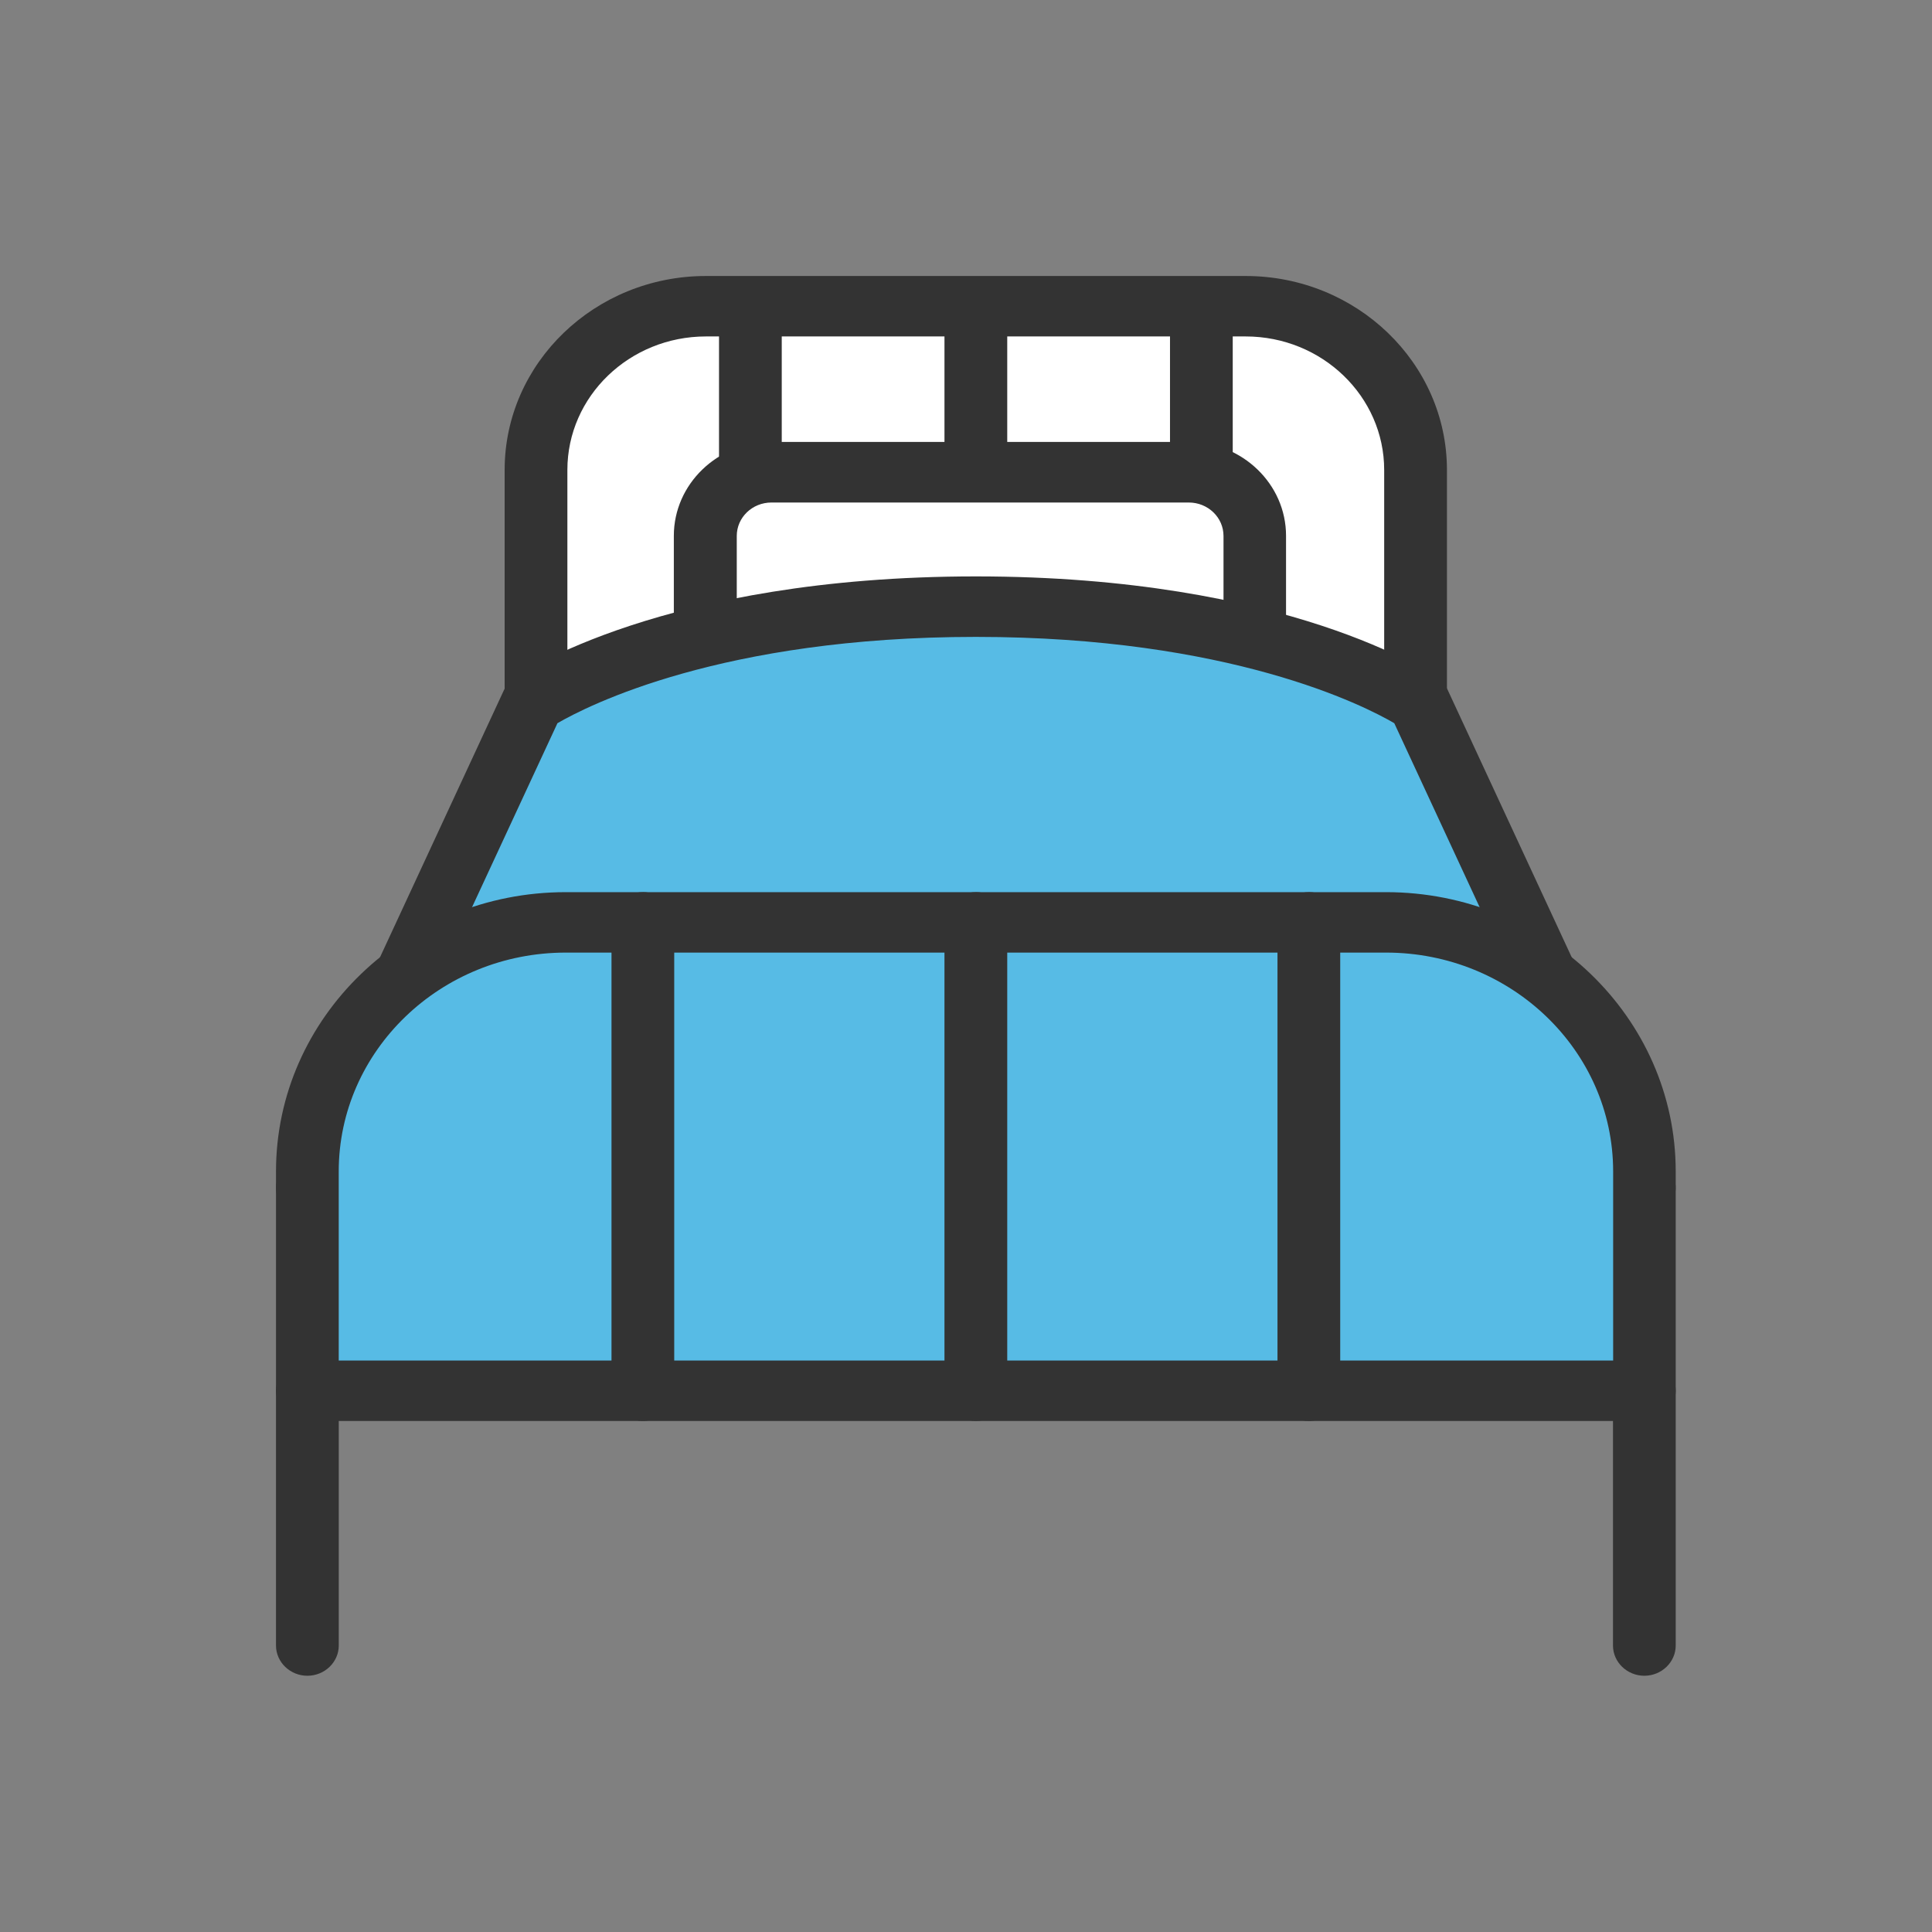
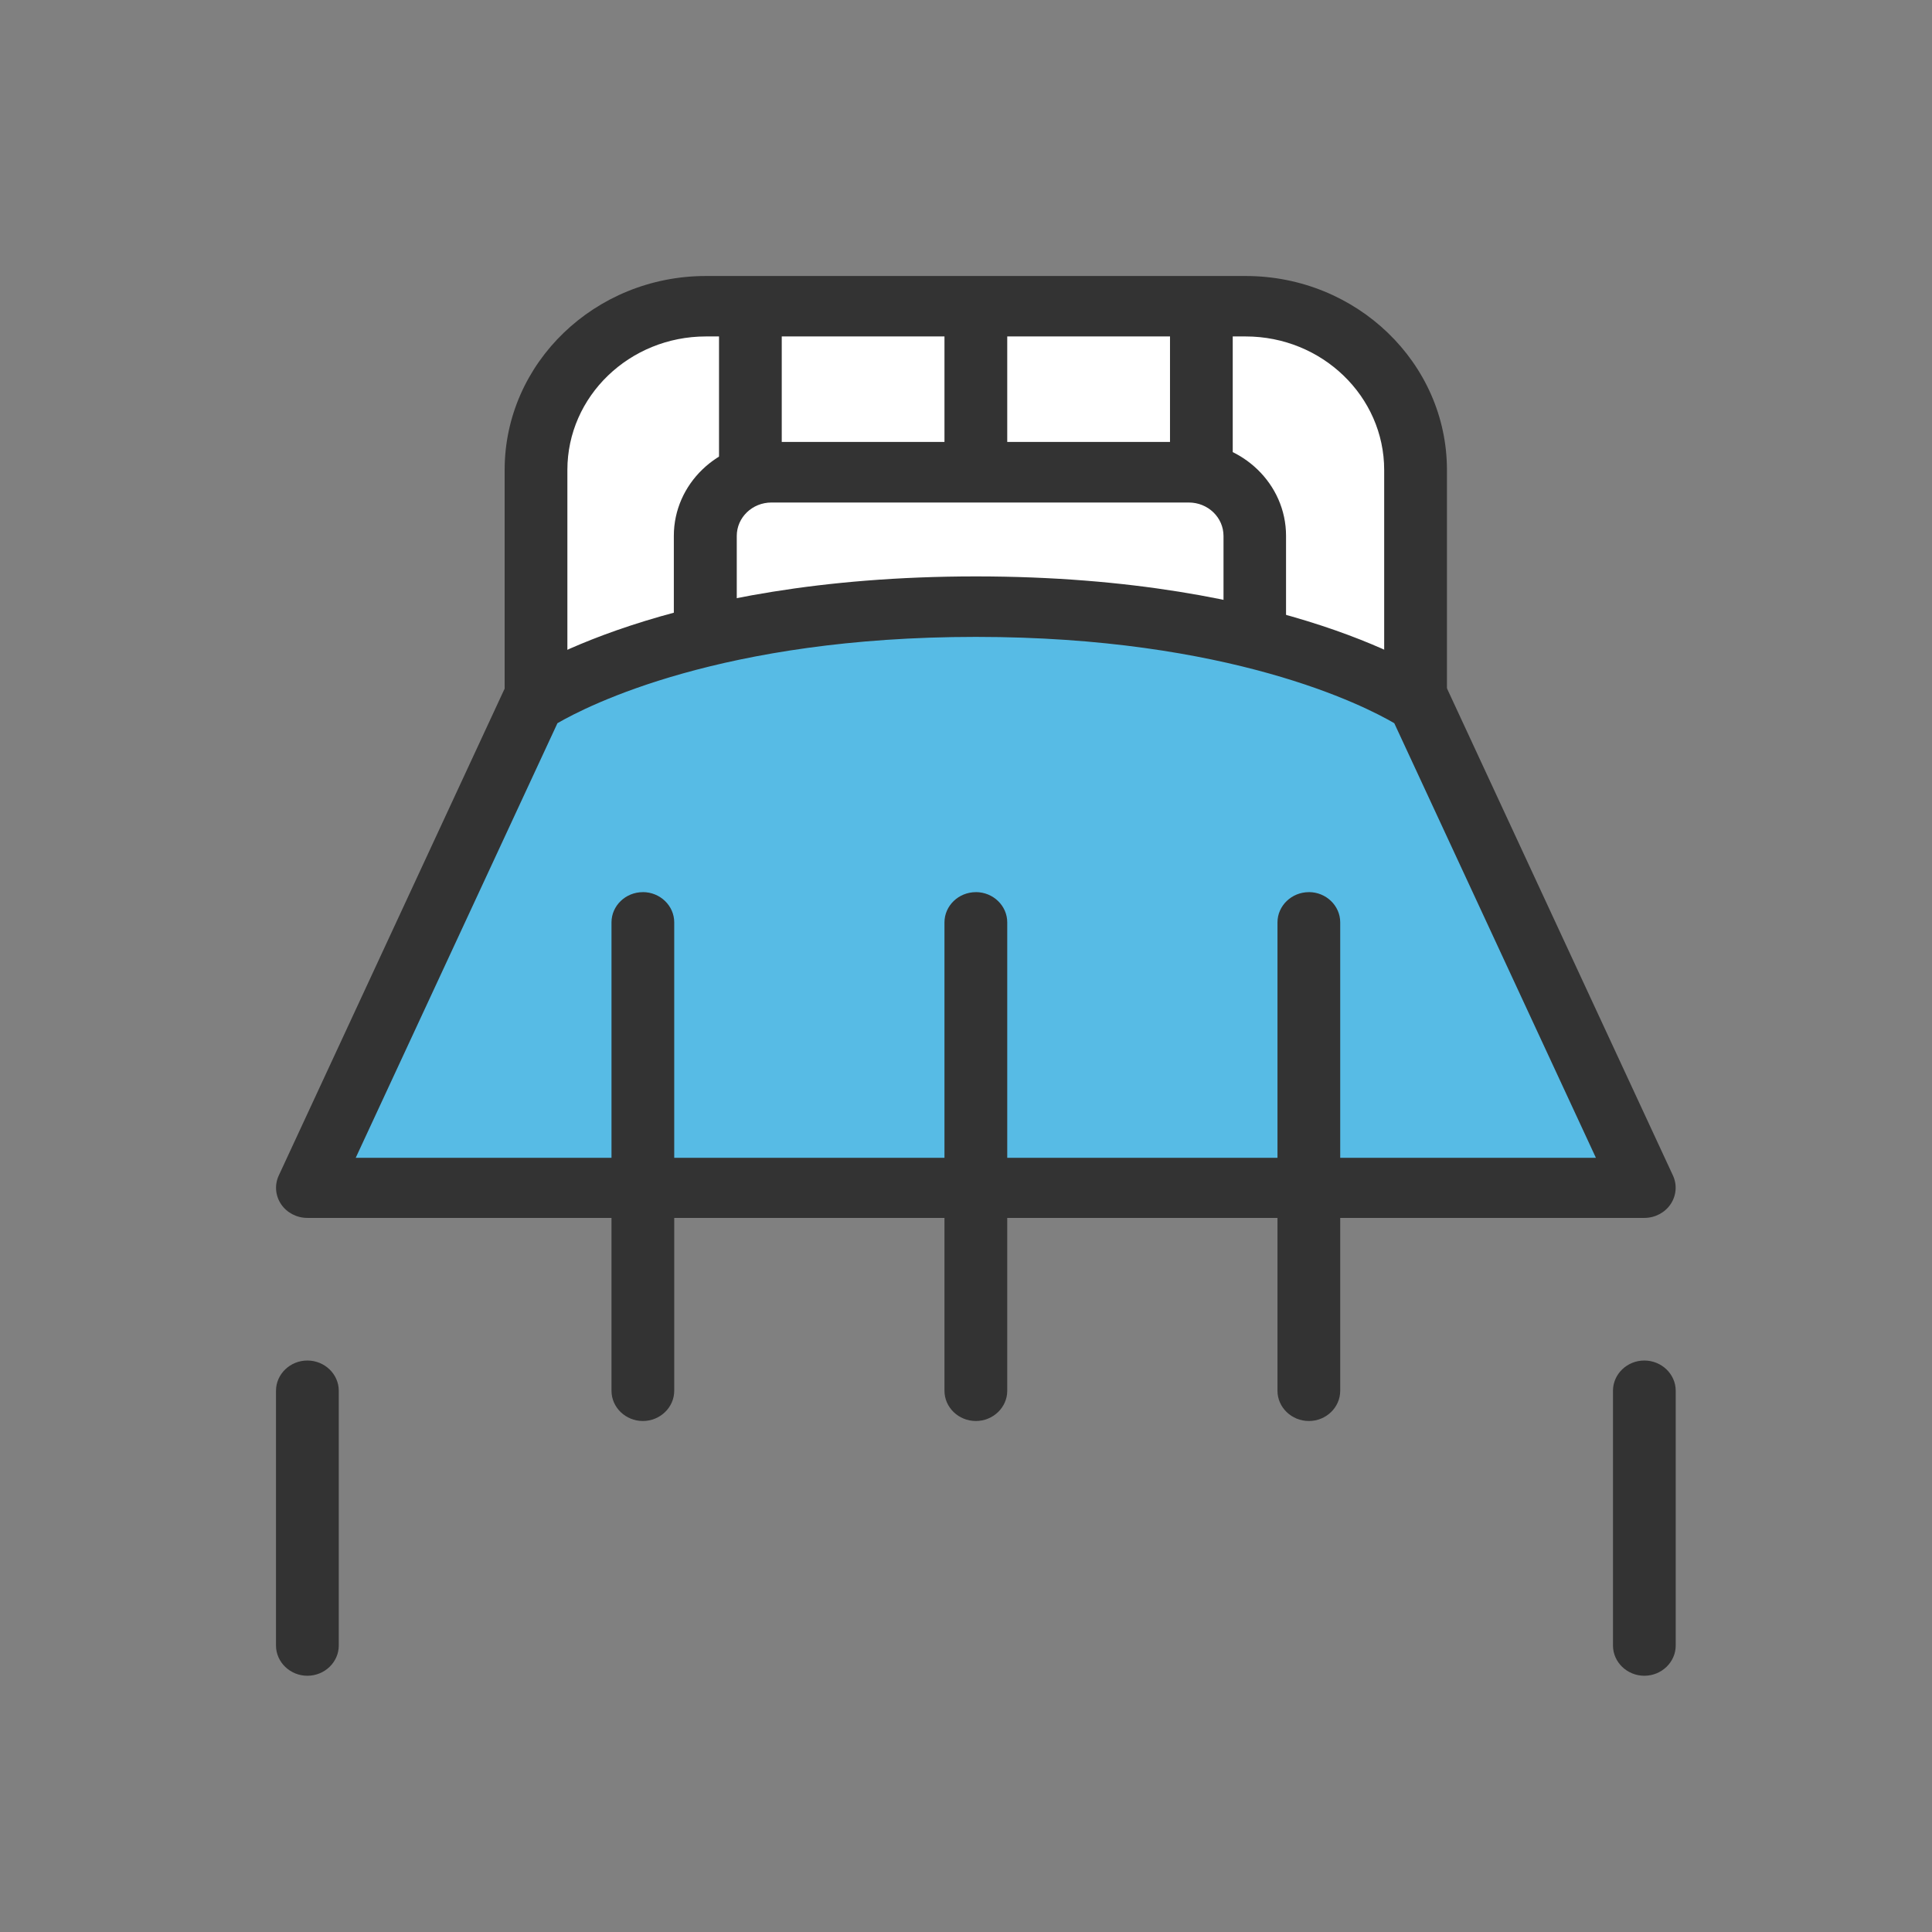
<svg xmlns="http://www.w3.org/2000/svg" width="49" height="49" viewBox="0 0 49 49" fill="none">
  <rect x="0" y="0" width="49" height="49" fill="#808080" stroke="none" />
  <path d="M31.592 7.767H17.904c-2.382 0-4.309 1.861-4.309 4.153v7.594h22.307v-7.594c0-2.296-1.931-4.153-4.309-4.153Z" fill="#fff" />
  <path d="M31.592 7H17.904c-2.815 0-5.105 2.206-5.105 4.919v7.594c0 .422.358.767.796.767h22.307c.438 0 .796-.345.796-.767v-7.594C36.697 9.206 34.407 7 31.592 7Zm3.518 11.751H14.39v-6.832c0-1.87 1.578-3.386 3.514-3.386h13.688c1.94 0 3.514 1.521 3.514 3.386v6.827l.004.004Z" fill="#333" />
  <path d="M19.031 7.196c-.438 0-.795.345-.795.767V18.581c0 .422.358.767.795.767.438 0 .796-.345.796-.767V7.963c0-.422-.358-.767-.796-.767ZM30.469 7.196c-.438 0-.795.345-.795.767V18.581c0 .422.358.767.795.767.438 0 .796-.345.796-.767V7.963c0-.422-.358-.767-.796-.767ZM24.75 7.196c-.438 0-.796.345-.796.767V18.581c0 .422.358.767.796.767s.796-.345.796-.767V7.963c0-.422-.358-.767-.796-.767Z" fill="#333" />
  <path d="M30.147 11.975H19.557c-.925 0-1.675.723-1.675 1.614v2.59c0 .891.75 1.614 1.675 1.614h10.59c.925 0 1.675-.723 1.675-1.614v-2.59c0-.891-.75-1.614-1.675-1.614Z" fill="#fff" />
  <path d="M30.147 11.208H19.561c-1.361 0-2.471 1.069-2.471 2.381v2.585c0 1.312 1.109 2.381 2.471 2.381h10.585c1.361 0 2.471-1.069 2.471-2.381v-2.585c0-1.312-1.109-2.381-2.471-2.381Zm.884 4.97c0 .469-.393.848-.88.848H19.566c-.486 0-.88-.379-.88-.848v-2.585c0-.469.393-.848.88-.848H30.151c.486 0 .88.379.88.848v2.585Z" fill="#333" />
  <path d="M24.75 15.386c-7.757 0-11.244 2.432-11.244 2.432L7.796 30.127H41.704L35.994 17.818s-3.487-2.432-11.244-2.432Z" fill="#57BBE5" />
  <path d="M36.719 17.503c-.057-.123-.146-.23-.261-.307-.15-.106-3.788-2.577-11.708-2.577s-11.558 2.475-11.708 2.577c-.115.081-.203.187-.261.307L7.071 29.812c-.111.238-.088.511.057.728.146.217.398.349.667.349H41.704c.27 0 .521-.132.667-.349.146-.217.168-.494.058-.728l-5.71-12.309ZM9.024 29.36 14.138 18.342c.765-.443 4.168-2.189 10.612-2.189s9.856 1.746 10.612 2.189l5.114 11.023H9.024v-.004Z" fill="#333" />
-   <path d="M35.154 23.393H14.35c-3.62 0-6.555 2.828-6.555 6.316v5.562H41.704v-5.562c0-3.488-2.935-6.316-6.555-6.316h.004Z" fill="#57BBE5" />
-   <path d="M35.154 22.627H14.35c-4.053 0-7.35 3.177-7.35 7.083v5.562c0 .422.358.767.796.767H41.704c.438 0 .796-.345.796-.767v-5.562c0-3.906-3.297-7.083-7.35-7.083h.004Zm5.755 11.879H8.591v-4.796c0-3.058 2.581-5.55 5.759-5.55h20.804c3.173 0 5.759 2.487 5.759 5.55v4.796h-.004Z" fill="#333" />
  <path d="M7.796 34.506c-.438 0-.796.345-.796.767v6.461c0 .422.358.767.796.767s.796-.345.796-.767v-6.461c0-.422-.358-.767-.796-.767ZM41.704 34.506c-.438 0-.795.345-.795.767v6.461c0 .422.358.767.795.767.438 0 .796-.345.796-.767v-6.461c0-.422-.358-.767-.796-.767ZM16.304 22.627c-.438 0-.795.345-.795.767v11.879c0 .422.358.767.795.767.438 0 .796-.345.796-.767V23.393c0-.422-.358-.767-.796-.767ZM33.196 22.627c-.438 0-.796.345-.796.767v11.879c0 .422.358.767.796.767.438 0 .795-.345.795-.767V23.393c0-.422-.358-.767-.795-.767ZM24.75 22.627c-.438 0-.796.345-.796.767v11.879c0 .422.358.767.796.767s.796-.345.796-.767V23.393c0-.422-.358-.767-.796-.767Z" fill="#333" />
</svg>